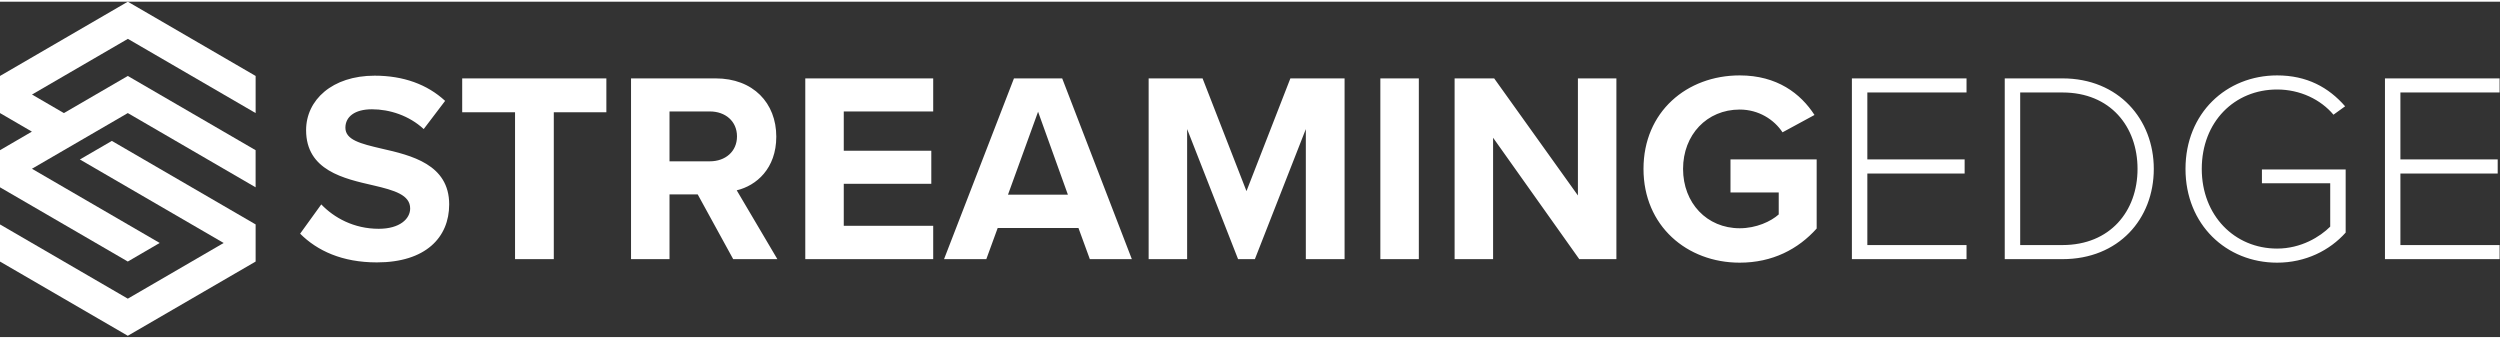
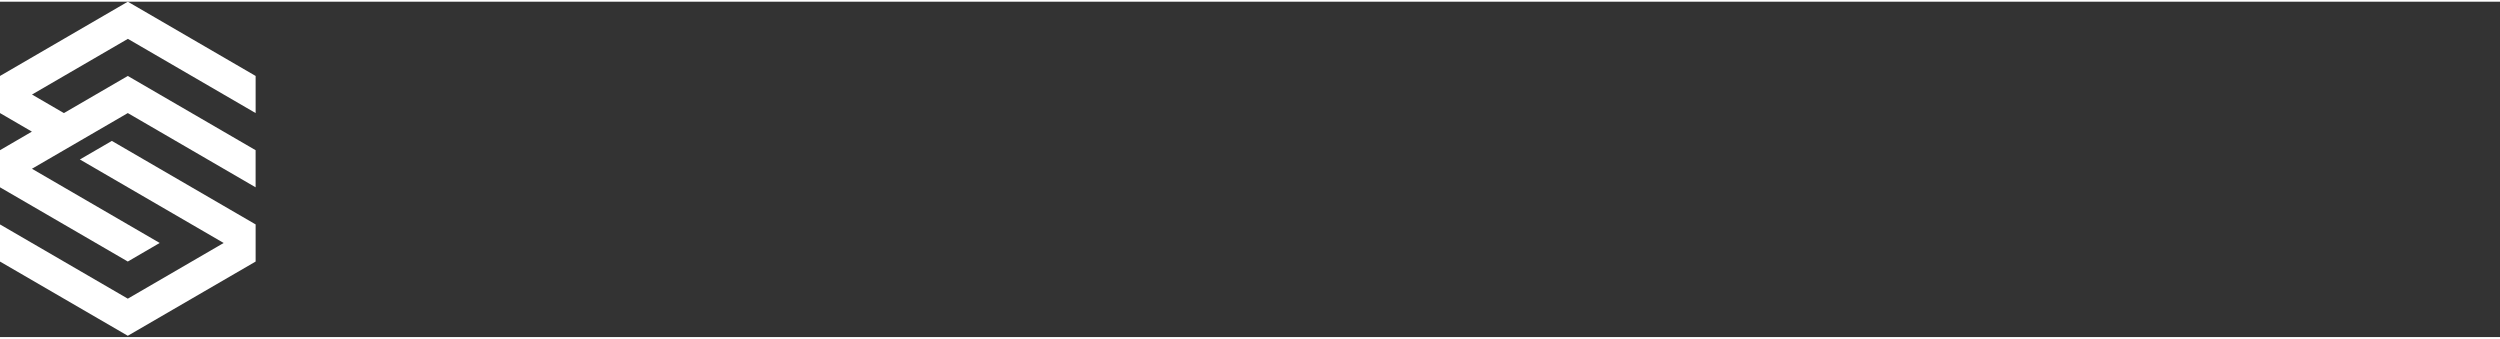
<svg xmlns="http://www.w3.org/2000/svg" width="369px" height="50px" viewBox="0 0 738 99" version="1.1">
  <rect x="0" y="0" width="738" height="99" fill="#333333" stroke="none" />
  <title>Group 2</title>
  <desc>Created with Sketch.</desc>
  <defs />
  <g id="Page-1" stroke="none" stroke-width="1" fill="none" fill-rule="evenodd">
    <g id="se" transform="translate(0, -1)" fill-rule="nonzero" fill="#FFFFFF">
      <g id="SElogoWhite2" transform="translate(0, 1)">
        <g id="Group">
          <g id="Group-2">
            <path d="M33.016,41.097 L75.462,65.749 L75.462,76.711 L37.728,98.621 L0,76.711 L0,65.749 L37.728,87.666 L66.026,71.227 L23.579,46.575 L33.016,41.097 Z M75.462,32.878 L75.462,21.923 L37.728,0 L0,21.923 L0,32.878 L9.412,38.355 L2.78639358e-16,43.833 L2.78639358e-16,54.794 L37.728,76.705 L37.728,76.705 L47.14,71.221 L9.43,49.317 L37.728,32.878 L75.456,54.794 L75.456,43.839 L37.728,21.923 L18.861,32.884 L9.449,27.407 L37.747,10.968 L75.462,32.878 Z" id="Shape" />
-             <path d="M88.6,68.48 C93.64,73.52 101,76.96 111.24,76.96 C125.64,76.96 132.6,69.6 132.6,59.84 C132.6,48 121.4,45.36 112.6,43.36 C106.44,41.92 101.96,40.8 101.96,37.2 C101.96,34 104.68,31.76 109.8,31.76 C115,31.76 120.76,33.6 125.08,37.6 L131.4,29.28 C126.12,24.4 119.08,21.84 110.6,21.84 C98.04,21.84 90.36,29.04 90.36,37.92 C90.36,49.84 101.56,52.24 110.28,54.24 C116.44,55.68 121.08,57.04 121.08,61.04 C121.08,64.08 118.04,67.04 111.8,67.04 C104.44,67.04 98.6,63.76 94.84,59.84 L88.6,68.48 Z M152.04,76 L163.48,76 L163.48,32.64 L179,32.64 L179,22.64 L136.44,22.64 L136.44,32.64 L152.04,32.64 L152.04,76 Z M216.44,76 L205.96,56.88 L197.64,56.88 L197.64,76 L186.28,76 L186.28,22.64 L211.24,22.64 C222.36,22.64 229.16,29.92 229.16,39.84 C229.16,49.28 223.24,54.32 217.48,55.68 L229.48,76 L216.44,76 Z M217.56,39.76 C217.56,35.28 214.12,32.4 209.56,32.4 L197.64,32.4 L197.64,47.12 L209.56,47.12 C214.12,47.12 217.56,44.24 217.56,39.76 Z M237.72,76 L275.48,76 L275.48,66.16 L249.08,66.16 L249.08,53.76 L274.92,53.76 L274.92,44 L249.08,44 L249.08,32.4 L275.48,32.4 L275.48,22.64 L237.72,22.64 L237.72,76 Z M321.72,76 L318.36,66.8 L294.52,66.8 L291.16,76 L278.68,76 L299.32,22.64 L313.56,22.64 L334.12,76 L321.72,76 Z M306.44,32.48 L297.56,56.96 L315.24,56.96 L306.44,32.48 Z M385.48,76 L396.92,76 L396.92,22.64 L380.92,22.64 L367.96,55.92 L355,22.64 L339.08,22.64 L339.08,76 L350.44,76 L350.44,37.6 L365.48,76 L370.44,76 L385.48,37.6 L385.48,76 Z M407.48,76 L418.84,76 L418.84,22.64 L407.48,22.64 L407.48,76 Z M466.2,76 L477.16,76 L477.16,22.64 L465.8,22.64 L465.8,57.2 L441.08,22.64 L429.4,22.64 L429.4,76 L440.76,76 L440.76,40.16 L466.2,76 Z M485.16,49.36 C485.16,66.16 497.96,77.04 513.56,77.04 C523.24,77.04 530.84,73.04 536.28,66.96 L536.28,46.56 L510.84,46.56 L510.84,56.32 L525.08,56.32 L525.08,62.8 C522.76,64.88 518.44,66.88 513.56,66.88 C503.88,66.88 496.84,59.44 496.84,49.36 C496.84,39.28 503.88,31.84 513.56,31.84 C519.16,31.84 523.72,34.8 526.2,38.56 L535.64,33.44 C531.56,27.12 524.6,21.76 513.56,21.76 C497.96,21.76 485.16,32.48 485.16,49.36 Z M546.68,76 L580.52,76 L580.52,71.84 L551.24,71.84 L551.24,50.72 L579.96,50.72 L579.96,46.56 L551.24,46.56 L551.24,26.8 L580.52,26.8 L580.52,22.64 L546.68,22.64 L546.68,76 Z M591.8,76 L591.8,22.64 L608.84,22.64 C625.4,22.64 635.8,34.72 635.8,49.36 C635.8,64.16 625.4,76 608.84,76 L591.8,76 Z M596.36,71.84 L608.84,71.84 C622.92,71.84 631,61.84 631,49.36 C631,36.88 623,26.8 608.84,26.8 L596.36,26.8 L596.36,71.84 Z M645.16,49.36 C645.16,65.84 657.24,77.04 672.2,77.04 C680.6,77.04 687.72,73.44 692.44,68.16 L692.44,49.52 L667.72,49.52 L667.72,53.6 L687.88,53.6 L687.88,66.4 C684.92,69.36 679.32,72.88 672.2,72.88 C659.64,72.88 649.96,63.12 649.96,49.36 C649.96,35.44 659.64,25.92 672.2,25.92 C679,25.92 685.08,28.88 688.84,33.36 L692.28,30.88 C687.4,25.28 681,21.76 672.2,21.76 C657.24,21.76 645.16,32.88 645.16,49.36 Z M704.04,76 L737.88,76 L737.88,71.84 L708.6,71.84 L708.6,50.72 L737.32,50.72 L737.32,46.56 L708.6,46.56 L708.6,26.8 L737.88,26.8 L737.88,22.64 L704.04,22.64 L704.04,76 Z" id="STREAMINGEDGE" />
          </g>
        </g>
      </g>
    </g>
  </g>
</svg>